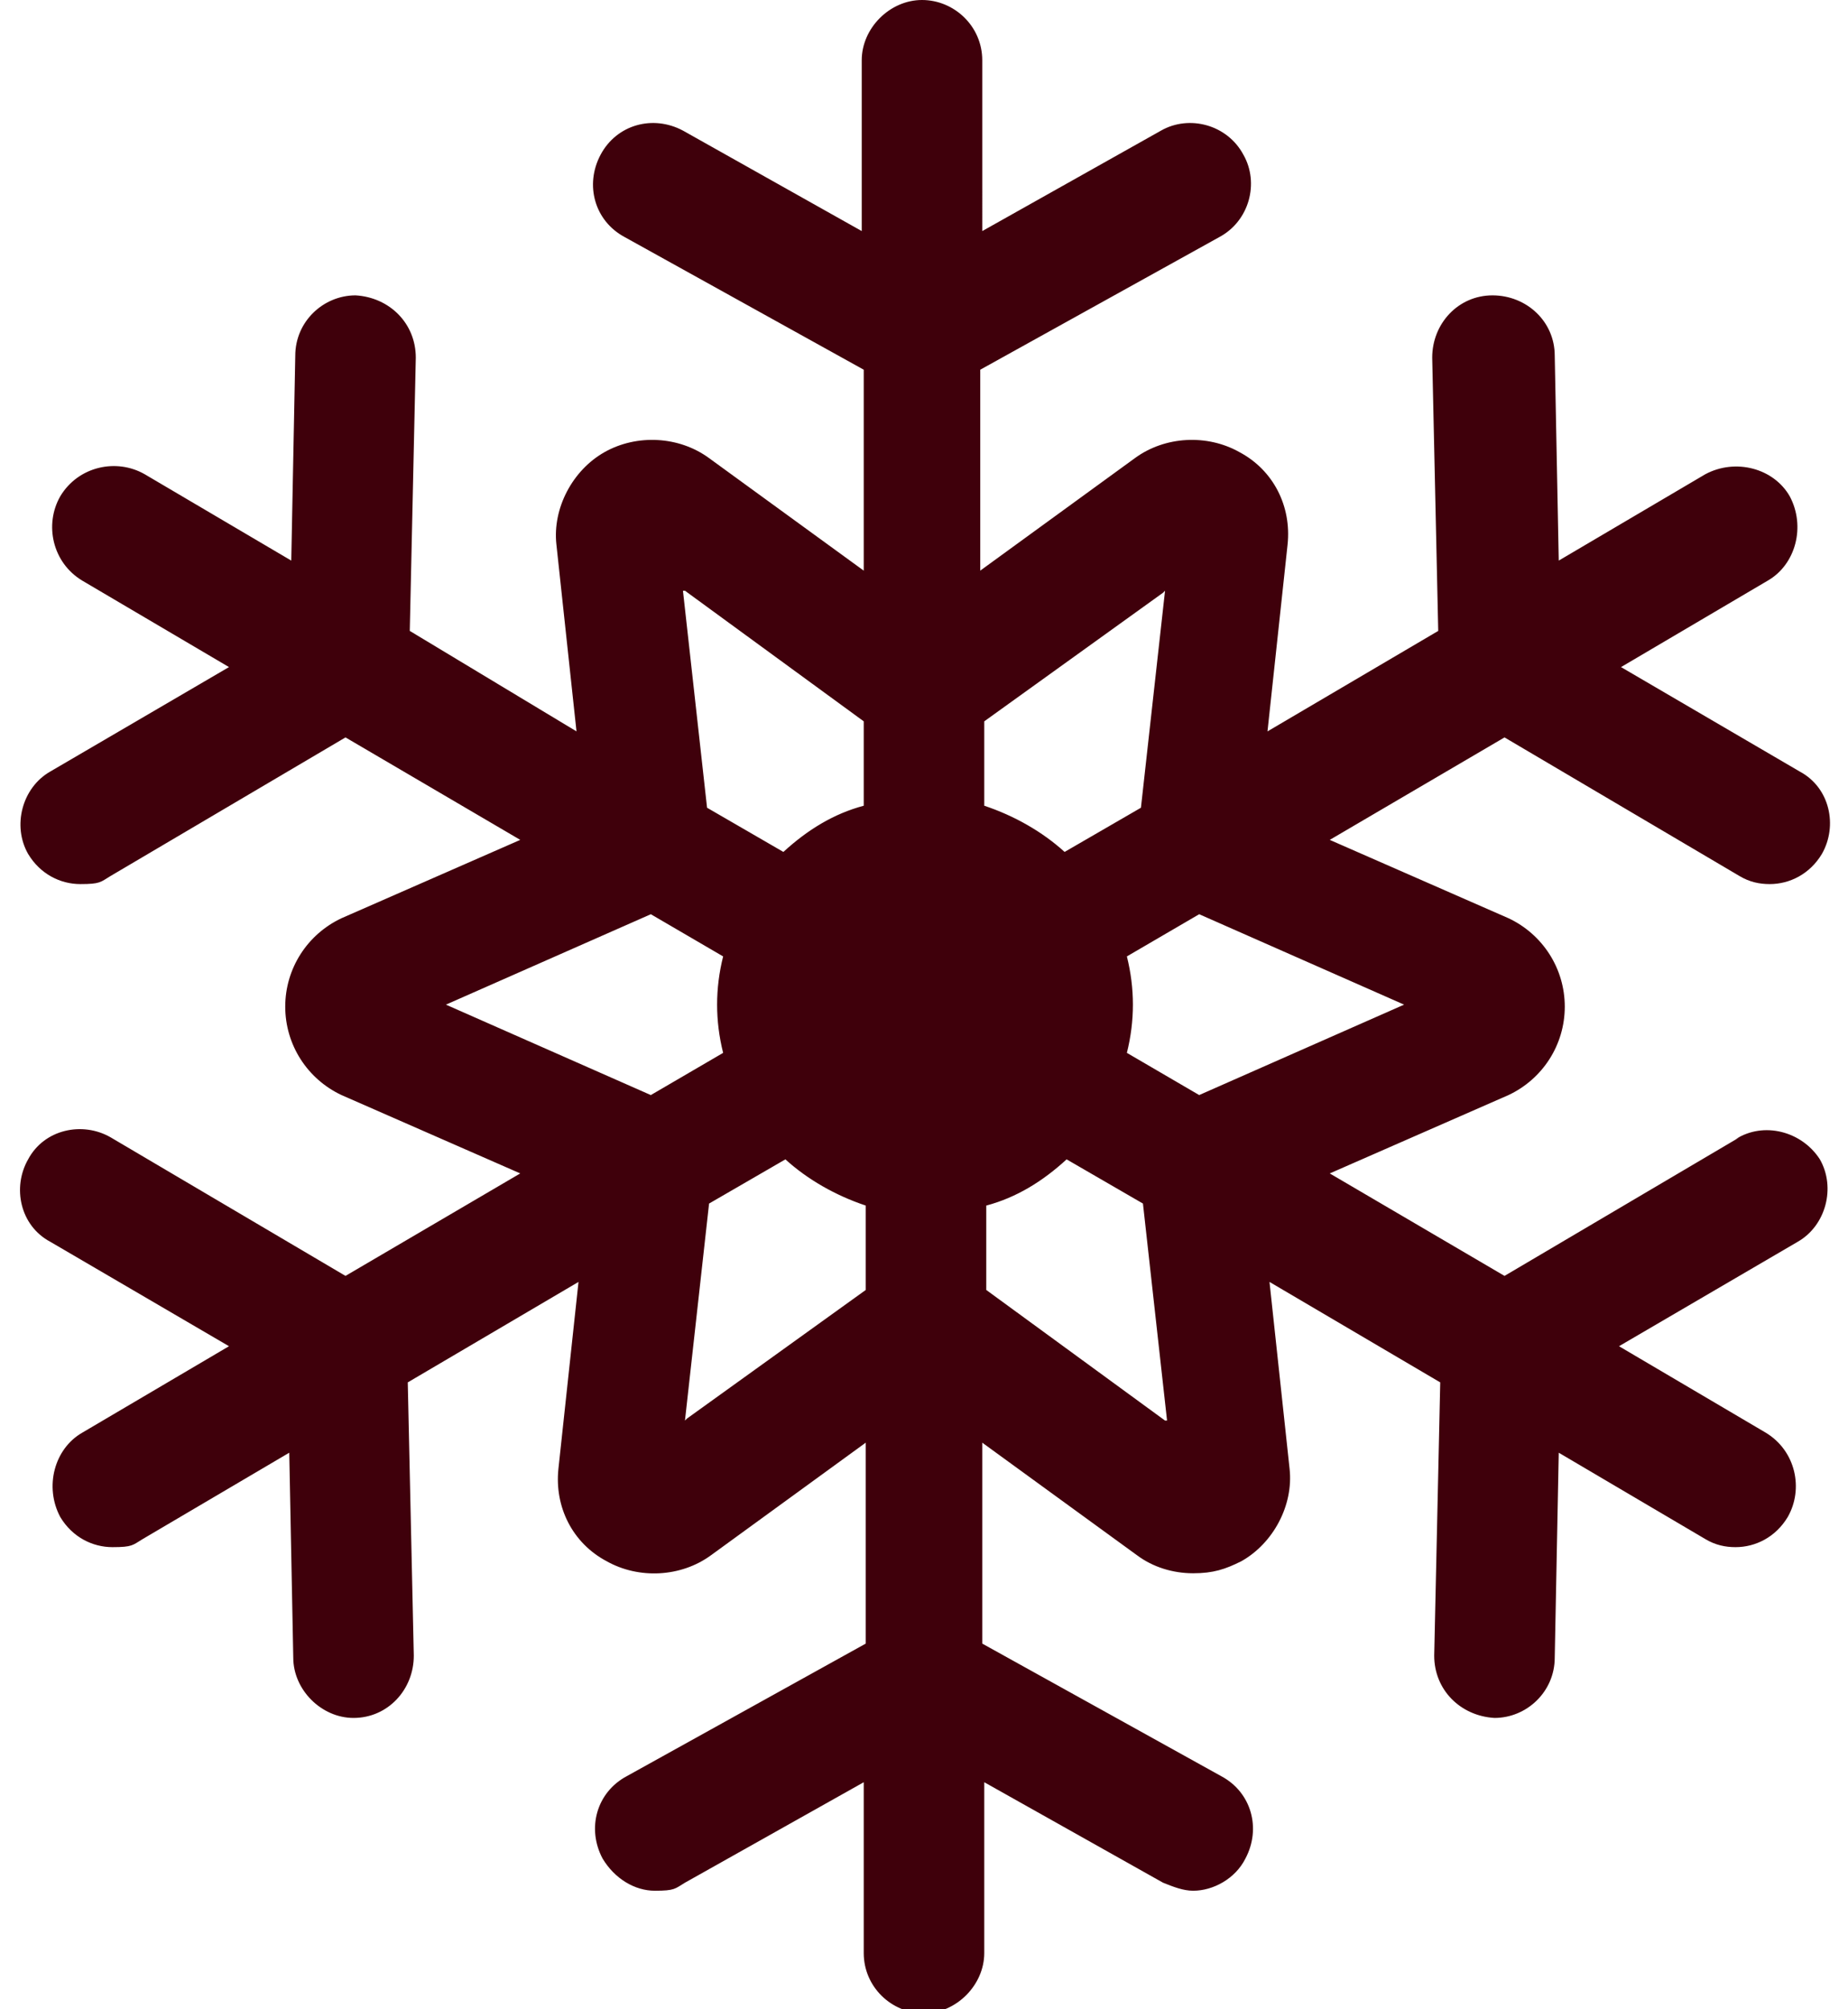
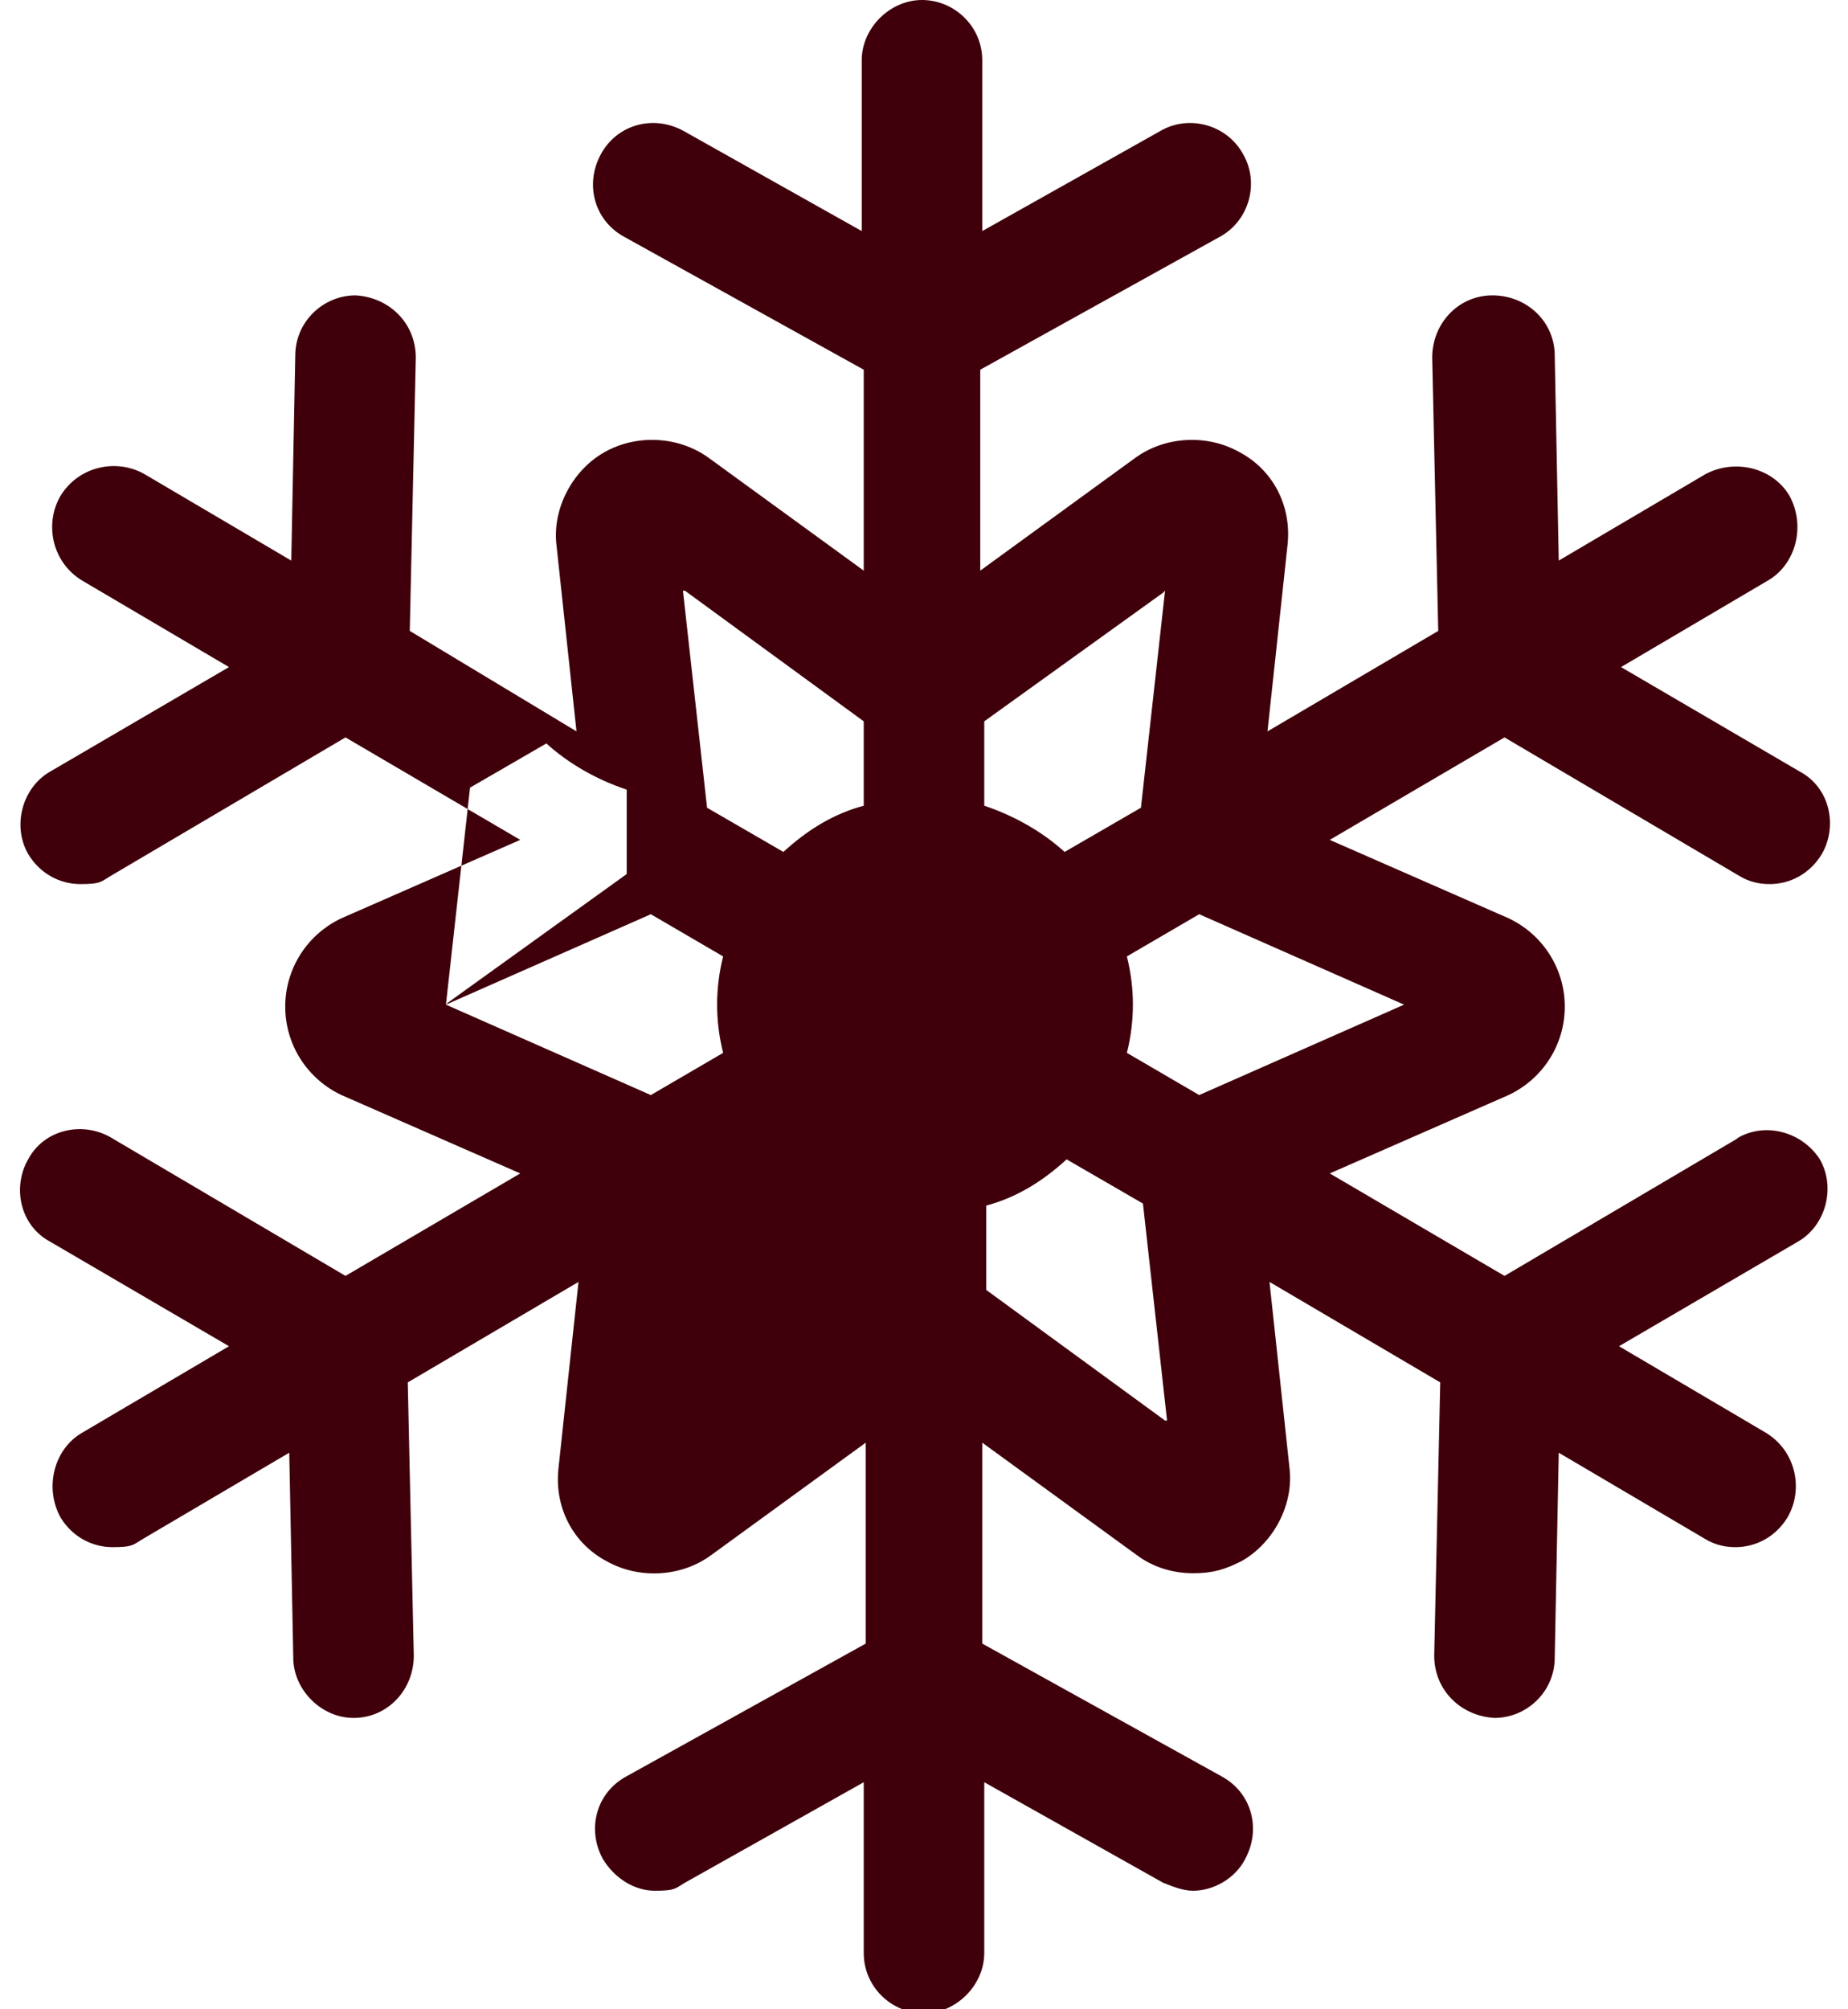
<svg xmlns="http://www.w3.org/2000/svg" id="Layer_1" version="1.1" viewBox="0 0 92 100">
  <defs>
    <style>
      .st0 {
        fill: #3f000b;
      }
    </style>
  </defs>
-   <path class="st0" d="M86.6,56.6l-11.7,6.9-8.7-5.1,8.9-3.9c1.7-.8,2.8-2.5,2.8-4.4s-1.1-3.6-2.8-4.4l-8.9-3.9,8.7-5.1,11.7,6.9c.5.3,1,.4,1.5.4,1,0,2-.5,2.6-1.5.8-1.4.4-3.3-1.1-4.1l-8.9-5.2,7.3-4.3c1.4-.8,1.9-2.7,1.1-4.2-.8-1.4-2.7-1.9-4.2-1.1l-7.3,4.3-.2-10.2c0-1.7-1.4-3-3.1-3-1.7,0-3,1.4-3,3.1l.3,13.6-8.5,5,1-9.3c.2-1.9-.7-3.7-2.4-4.6-1.6-.9-3.7-.8-5.2.3l-7.7,5.6v-10l11.9-6.6c1.5-.8,2-2.7,1.2-4.1-.8-1.5-2.7-2-4.1-1.2l-8.9,5V3c0-1.7-1.4-3-3-3s-3,1.4-3,3v8.5l-8.9-5c-1.5-.8-3.3-.3-4.1,1.2-.8,1.5-.3,3.3,1.2,4.1l11.9,6.6v10l-7.7-5.6c-1.5-1.1-3.6-1.2-5.2-.3-1.6.9-2.6,2.8-2.4,4.6l1,9.3-8.3-5,.3-13.6c0-1.7-1.3-3-3-3.1h0c-1.6,0-3,1.3-3,3l-.2,10.2-7.3-4.3c-1.4-.8-3.3-.4-4.2,1.1-.8,1.4-.4,3.3,1.1,4.2l7.3,4.3-8.9,5.2c-1.4.8-1.9,2.7-1.1,4.1.6,1,1.6,1.5,2.6,1.5s1-.1,1.5-.4l11.7-6.9,8.7,5.1-8.9,3.9c-1.7.8-2.8,2.5-2.8,4.4s1.1,3.6,2.8,4.4l8.9,3.9-8.7,5.1-11.7-6.9c-1.4-.8-3.3-.4-4.1,1.1-.8,1.4-.4,3.3,1.1,4.1l8.9,5.2-7.3,4.3c-1.4.8-1.9,2.7-1.1,4.2.6,1,1.6,1.5,2.6,1.5s1-.1,1.5-.4l7.3-4.3.2,10.2c0,1.6,1.4,3,3,3h0c1.7,0,3-1.4,3-3.1l-.3-13.6,8.5-5-1,9.3c-.2,1.9.7,3.7,2.4,4.6,1.6.9,3.7.8,5.2-.3l7.7-5.6v10l-11.9,6.6c-1.5.8-2,2.6-1.2,4.1.6,1,1.6,1.6,2.6,1.6s1-.1,1.5-.4l8.9-5v8.5c0,1.7,1.4,3,3,3s3-1.4,3-3v-8.5l8.9,5c.5.2,1,.4,1.5.4,1,0,2.1-.6,2.6-1.6.8-1.5.3-3.3-1.2-4.1l-11.9-6.6v-10l7.7,5.6c.8.6,1.8.9,2.8.9s1.6-.2,2.4-.6c1.6-.9,2.6-2.8,2.4-4.6l-1-9.3,8.5,5-.3,13.6c0,1.7,1.3,3,3,3.1h0c1.6,0,3-1.3,3-3l.2-10.2,7.3,4.3c.5.3,1,.4,1.5.4,1,0,2-.5,2.6-1.5.8-1.4.4-3.3-1.1-4.2l-7.3-4.3,8.9-5.2c1.4-.8,1.9-2.7,1.1-4.1-.9-1.4-2.8-1.9-4.2-1ZM69.9,50l-10.2,4.5-3.6-2.1c.2-.8.3-1.6.3-2.4s-.1-1.6-.3-2.4l3.6-2.1,10.2,4.5ZM58,29.4l-1.2,10.8-3.8,2.2c-1.1-1-2.5-1.8-4-2.3v-4.2l8.9-6.4ZM34.1,29.4l8.9,6.5v4.2c-1.5.4-2.8,1.2-4,2.3l-3.8-2.2-1.2-10.8ZM22.2,50l10.2-4.5,3.6,2.1c-.2.8-.3,1.6-.3,2.4s.1,1.6.3,2.4l-3.6,2.1-10.2-4.5ZM34.1,70.7l1.2-10.8,3.8-2.2c1.1,1,2.5,1.8,4,2.3v4.2l-8.9,6.4ZM58,70.7l-8.9-6.5v-4.2c1.5-.4,2.8-1.2,4-2.3l3.8,2.2,1.2,10.8Z" />
+   <path class="st0" d="M86.6,56.6l-11.7,6.9-8.7-5.1,8.9-3.9c1.7-.8,2.8-2.5,2.8-4.4s-1.1-3.6-2.8-4.4l-8.9-3.9,8.7-5.1,11.7,6.9c.5.3,1,.4,1.5.4,1,0,2-.5,2.6-1.5.8-1.4.4-3.3-1.1-4.1l-8.9-5.2,7.3-4.3c1.4-.8,1.9-2.7,1.1-4.2-.8-1.4-2.7-1.9-4.2-1.1l-7.3,4.3-.2-10.2c0-1.7-1.4-3-3.1-3-1.7,0-3,1.4-3,3.1l.3,13.6-8.5,5,1-9.3c.2-1.9-.7-3.7-2.4-4.6-1.6-.9-3.7-.8-5.2.3l-7.7,5.6v-10l11.9-6.6c1.5-.8,2-2.7,1.2-4.1-.8-1.5-2.7-2-4.1-1.2l-8.9,5V3c0-1.7-1.4-3-3-3s-3,1.4-3,3v8.5l-8.9-5c-1.5-.8-3.3-.3-4.1,1.2-.8,1.5-.3,3.3,1.2,4.1l11.9,6.6v10l-7.7-5.6c-1.5-1.1-3.6-1.2-5.2-.3-1.6.9-2.6,2.8-2.4,4.6l1,9.3-8.3-5,.3-13.6c0-1.7-1.3-3-3-3.1h0c-1.6,0-3,1.3-3,3l-.2,10.2-7.3-4.3c-1.4-.8-3.3-.4-4.2,1.1-.8,1.4-.4,3.3,1.1,4.2l7.3,4.3-8.9,5.2c-1.4.8-1.9,2.7-1.1,4.1.6,1,1.6,1.5,2.6,1.5s1-.1,1.5-.4l11.7-6.9,8.7,5.1-8.9,3.9c-1.7.8-2.8,2.5-2.8,4.4s1.1,3.6,2.8,4.4l8.9,3.9-8.7,5.1-11.7-6.9c-1.4-.8-3.3-.4-4.1,1.1-.8,1.4-.4,3.3,1.1,4.1l8.9,5.2-7.3,4.3c-1.4.8-1.9,2.7-1.1,4.2.6,1,1.6,1.5,2.6,1.5s1-.1,1.5-.4l7.3-4.3.2,10.2c0,1.6,1.4,3,3,3h0c1.7,0,3-1.4,3-3.1l-.3-13.6,8.5-5-1,9.3c-.2,1.9.7,3.7,2.4,4.6,1.6.9,3.7.8,5.2-.3l7.7-5.6v10l-11.9,6.6c-1.5.8-2,2.6-1.2,4.1.6,1,1.6,1.6,2.6,1.6s1-.1,1.5-.4l8.9-5v8.5c0,1.7,1.4,3,3,3s3-1.4,3-3v-8.5l8.9,5c.5.2,1,.4,1.5.4,1,0,2.1-.6,2.6-1.6.8-1.5.3-3.3-1.2-4.1l-11.9-6.6v-10l7.7,5.6c.8.6,1.8.9,2.8.9s1.6-.2,2.4-.6c1.6-.9,2.6-2.8,2.4-4.6l-1-9.3,8.5,5-.3,13.6c0,1.7,1.3,3,3,3.1h0c1.6,0,3-1.3,3-3l.2-10.2,7.3,4.3c.5.3,1,.4,1.5.4,1,0,2-.5,2.6-1.5.8-1.4.4-3.3-1.1-4.2l-7.3-4.3,8.9-5.2c1.4-.8,1.9-2.7,1.1-4.1-.9-1.4-2.8-1.9-4.2-1ZM69.9,50l-10.2,4.5-3.6-2.1c.2-.8.3-1.6.3-2.4s-.1-1.6-.3-2.4l3.6-2.1,10.2,4.5ZM58,29.4l-1.2,10.8-3.8,2.2c-1.1-1-2.5-1.8-4-2.3v-4.2l8.9-6.4ZM34.1,29.4l8.9,6.5v4.2c-1.5.4-2.8,1.2-4,2.3l-3.8-2.2-1.2-10.8ZM22.2,50l10.2-4.5,3.6,2.1c-.2.8-.3,1.6-.3,2.4s.1,1.6.3,2.4l-3.6,2.1-10.2-4.5Zl1.2-10.8,3.8-2.2c1.1,1,2.5,1.8,4,2.3v4.2l-8.9,6.4ZM58,70.7l-8.9-6.5v-4.2c1.5-.4,2.8-1.2,4-2.3l3.8,2.2,1.2,10.8Z" />
</svg>